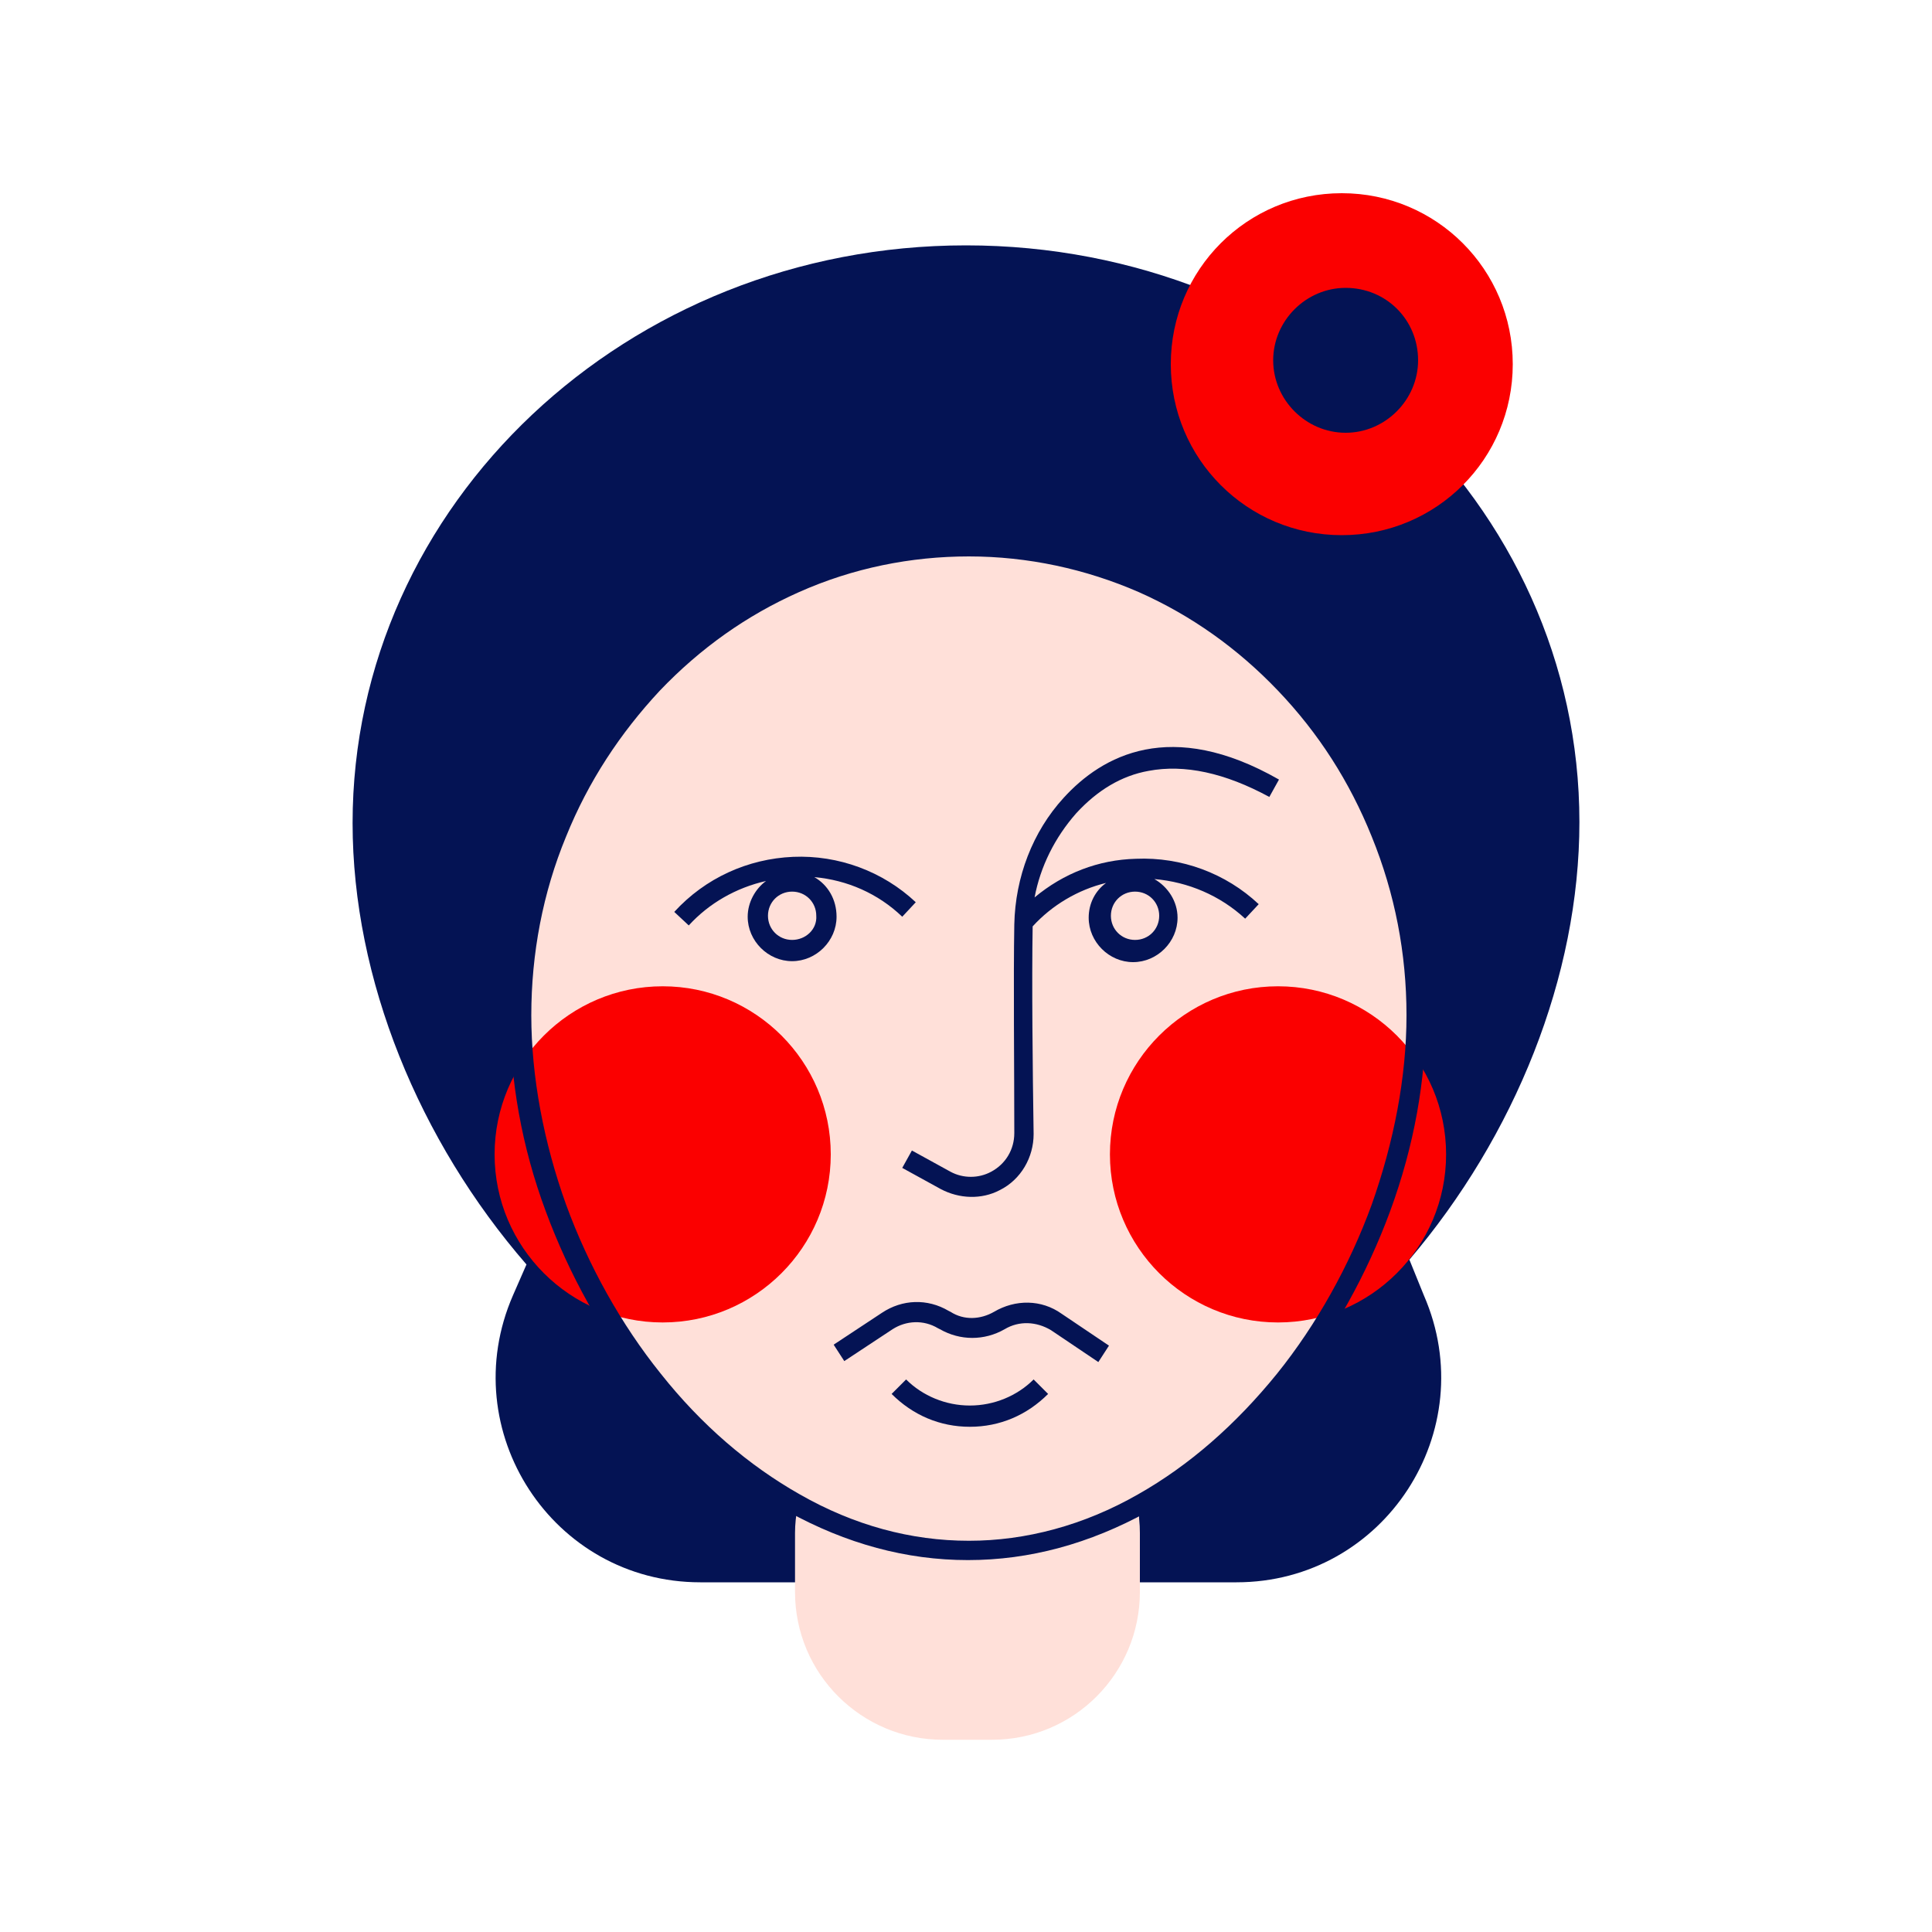
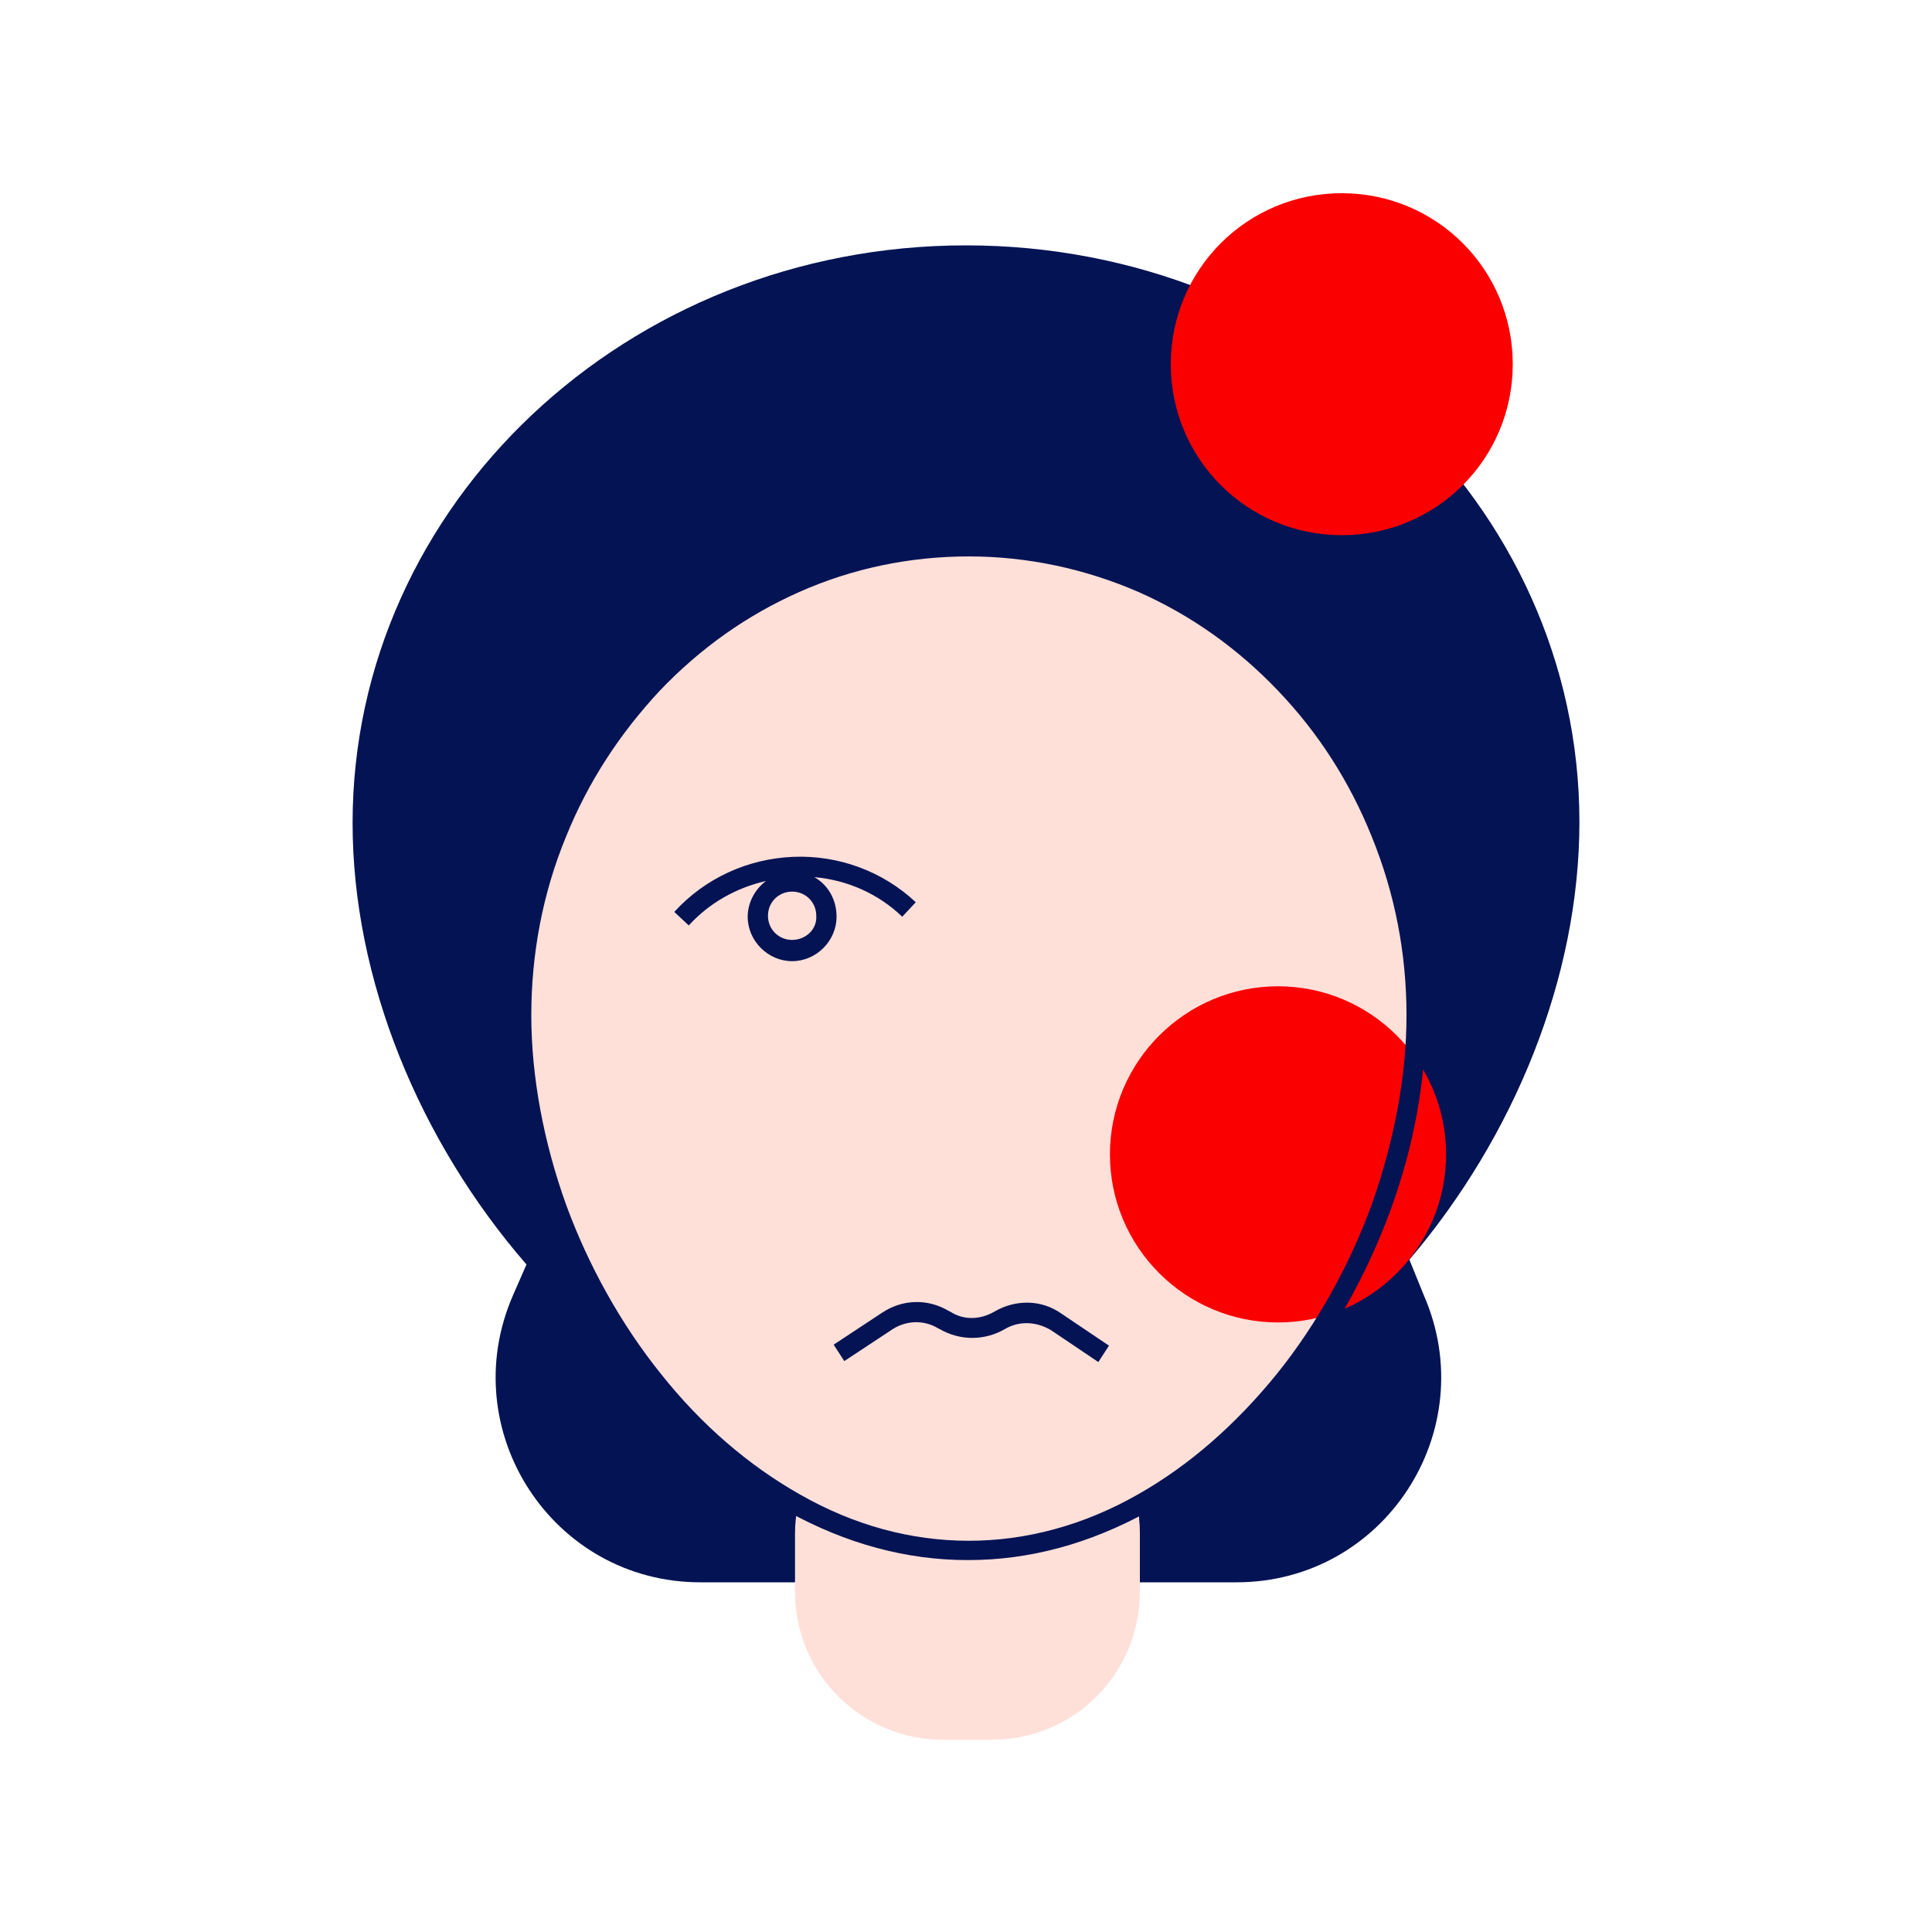
<svg xmlns="http://www.w3.org/2000/svg" data-bbox="36.5 20 127 160.1" viewBox="0 0 200 200" height="200" width="200" data-type="color">
  <g>
    <path d="M145.9 130.4c10.9-12.8 17.6-29.3 17.6-45.3 0-33-28.4-59.7-63.5-59.7S36.5 52.2 36.5 85.2c0 16.2 6.9 32.9 18 45.7l-1.4 3.2c-6.1 14 4.1 29.7 19.4 29.7h10.2v-13.4c5.5 1.9 11.3 2.9 17.3 2.9 6.2 0 12.2-1.1 17.9-3.1v13.6H128c15.3 0 25.5-15.7 19.4-29.7l-1.5-3.7z" fill="#041354" data-color="1" />
    <path d="M146.6 105.1c0-26.8-20.8-48.6-46.4-48.6s-46.4 21.7-46.4 48.6c0 20.3 11.9 41.6 28.8 50.8-.2.9-.3 1.9-.3 2.8v6.1c0 8.5 6.9 15.3 15.3 15.3h5.1c8.5 0 15.3-6.9 15.3-15.3v-6.1c0-1-.1-1.9-.3-2.8 17-9.2 28.9-30.5 28.9-50.8z" fill="#ffe0d9" data-color="2" />
-     <path d="M86 119.5c0 9.6-7.8 17.4-17.4 17.4s-17.4-7.8-17.4-17.4 7.8-17.4 17.4-17.4S86 109.9 86 119.5z" fill="#fb0000" data-color="3" />
    <path d="M149.7 119.5c0 9.6-7.8 17.4-17.4 17.4s-17.4-7.8-17.4-17.4 7.8-17.4 17.4-17.4 17.4 7.8 17.4 17.4z" fill="#fb0000" data-color="3" />
    <path d="M156.6 37.7c0 9.8-7.9 17.7-17.7 17.7-9.8 0-17.7-7.9-17.7-17.7S129.1 20 138.9 20c9.8 0 17.7 7.9 17.7 17.7z" fill="#fb0000" data-color="3" />
-     <path d="M146.8 37.3c0 4.1-3.4 7.5-7.5 7.5s-7.5-3.4-7.5-7.5 3.4-7.5 7.5-7.5c4.2 0 7.5 3.3 7.5 7.5z" fill="#041354" data-color="1" />
    <path d="M102.9 135.8c-1.4.8-3.1.9-4.5 0l-.2-.1c-2.2-1.3-4.8-1.2-6.9.2l-5 3.3 1.1 1.7 5-3.3c1.4-.9 3.2-1 4.7-.1l.2.1c2.1 1.2 4.6 1.2 6.7 0 1.5-.9 3.3-.8 4.8.1l4.9 3.3 1.1-1.7-4.9-3.3c-2.1-1.5-4.8-1.5-7-.2z" fill="#041354" data-color="1" />
-     <path d="M100.4 145.5c-2.5 0-4.9-1-6.6-2.7l-1.5 1.5c2.2 2.2 5 3.4 8.1 3.4 3.1 0 5.9-1.2 8.1-3.4l-1.5-1.5c-1.7 1.7-4.1 2.7-6.6 2.7z" fill="#041354" data-color="1" />
-     <path d="M110.1 82.6c-3.2 3.5-5 8.2-5.1 13.1-.1 5.5 0 15 0 21.6 0 1.7-.9 3.2-2.4 4-1.3.7-2.9.7-4.2 0l-4-2.2-1 1.8 4 2.2c1.9 1 4.2 1.1 6.1.1 2.2-1.1 3.5-3.4 3.5-5.8-.1-6.6-.2-15.9-.1-21.5 2-2.2 4.7-3.8 7.6-4.5-1.1.8-1.8 2.1-1.8 3.6 0 2.5 2.1 4.6 4.6 4.6s4.6-2.1 4.6-4.6c0-1.7-1-3.2-2.4-4 3.5.3 6.8 1.7 9.4 4.1l1.4-1.5c-3.4-3.2-8-4.9-12.7-4.7-3.9.1-7.5 1.5-10.5 4 .6-3.2 2.1-6.2 4.3-8.7 2.2-2.4 4.7-3.9 7.5-4.4 3.7-.7 7.9.2 12.5 2.7l1-1.8c-11.2-6.4-18.3-2.5-22.3 1.9zm7.4 9.7c1.4 0 2.5 1.1 2.5 2.5s-1.1 2.5-2.5 2.5-2.5-1.1-2.5-2.5 1.1-2.5 2.5-2.5z" fill="#041354" data-color="1" />
    <path d="M84.3 90.8c3.4.3 6.6 1.7 9.1 4.1l1.4-1.5c-3.4-3.2-8-4.9-12.7-4.7-4.7.2-9.1 2.2-12.3 5.7l1.5 1.4c2.1-2.3 4.9-3.9 8-4.6-1.1.8-1.9 2.2-1.9 3.7 0 2.5 2.1 4.6 4.6 4.6 2.5 0 4.6-2.1 4.6-4.6 0-1.8-.9-3.3-2.3-4.1zM82 97.3c-1.4 0-2.5-1.1-2.5-2.5s1.1-2.5 2.5-2.5 2.5 1.1 2.5 2.5c.1 1.4-1.1 2.5-2.5 2.5z" fill="#041354" data-color="1" />
    <path d="M143.9 85.8c-2.4-5.9-5.8-11.2-10.2-15.8-4.4-4.6-9.4-8.1-15.1-10.6-5.8-2.6-12.1-3.9-18.5-3.9s-12.7 1.3-18.5 3.9c-5.5 2.5-10.6 6-14.9 10.6-4.3 4.6-7.8 9.9-10.2 15.8-2.5 6.1-3.7 12.6-3.7 19.3 0 6.7 1.2 13.6 3.7 20.3 2.4 6.5 5.9 12.8 10.1 18.1 4.4 5.5 9.5 9.9 15 13 6 3.3 12.2 5 18.6 5s12.6-1.7 18.6-5c5.6-3.1 10.6-7.5 15-13 4.2-5.3 7.7-11.6 10.1-18.1 2.5-6.8 3.7-13.6 3.7-20.3 0-6.7-1.2-13.2-3.7-19.3zm-1.9 38.9c-2.3 6.3-5.7 12.4-9.8 17.5-4.3 5.3-9.1 9.5-14.4 12.5-5.6 3.2-11.6 4.8-17.5 4.8-6 0-11.9-1.6-17.5-4.8-5.3-3-10.2-7.2-14.4-12.5-4.1-5.1-7.5-11.2-9.8-17.5-2.3-6.4-3.6-13.2-3.6-19.6 0-6.4 1.2-12.7 3.6-18.5 2.3-5.7 5.6-10.7 9.7-15.1 4.2-4.4 9-7.8 14.4-10.2 5.6-2.5 11.6-3.7 17.6-3.7 6.1 0 12.1 1.3 17.6 3.7 5.4 2.4 10.2 5.8 14.4 10.2 4.2 4.4 7.4 9.4 9.7 15.1 2.4 5.9 3.6 12.1 3.6 18.5s-1.3 13.1-3.6 19.6z" fill="#041354" data-color="1" />
  </g>
</svg>